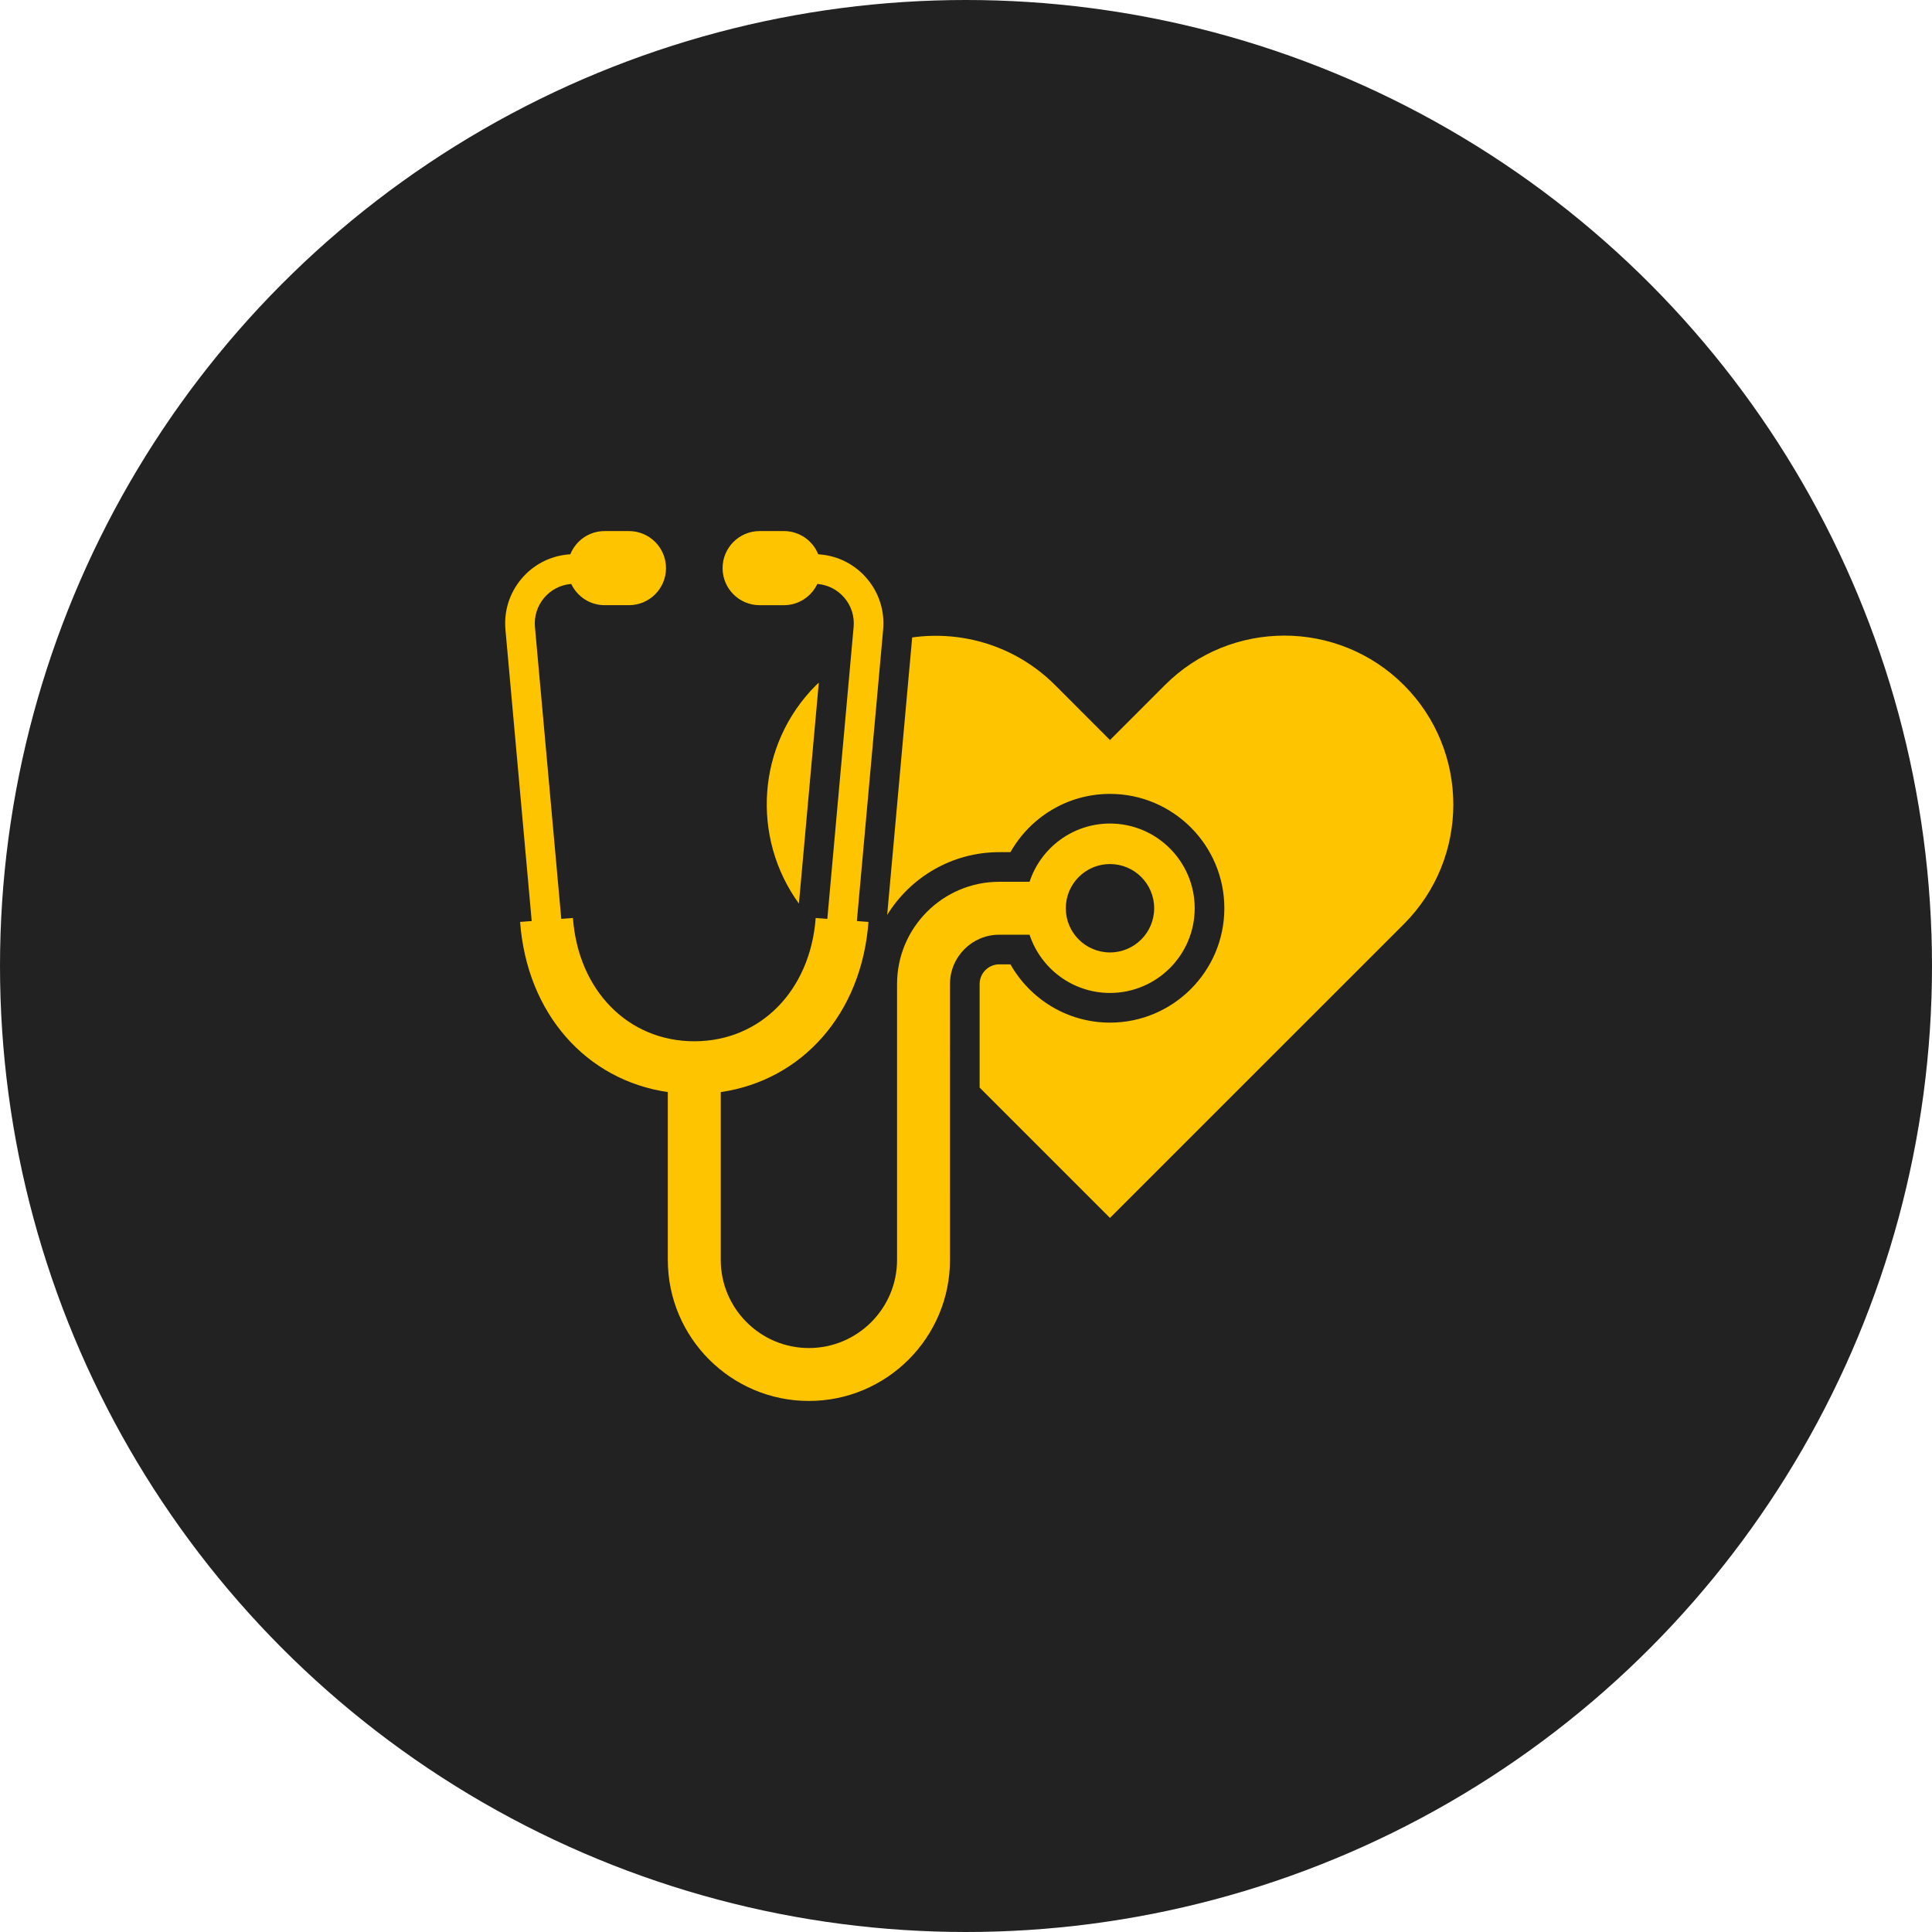
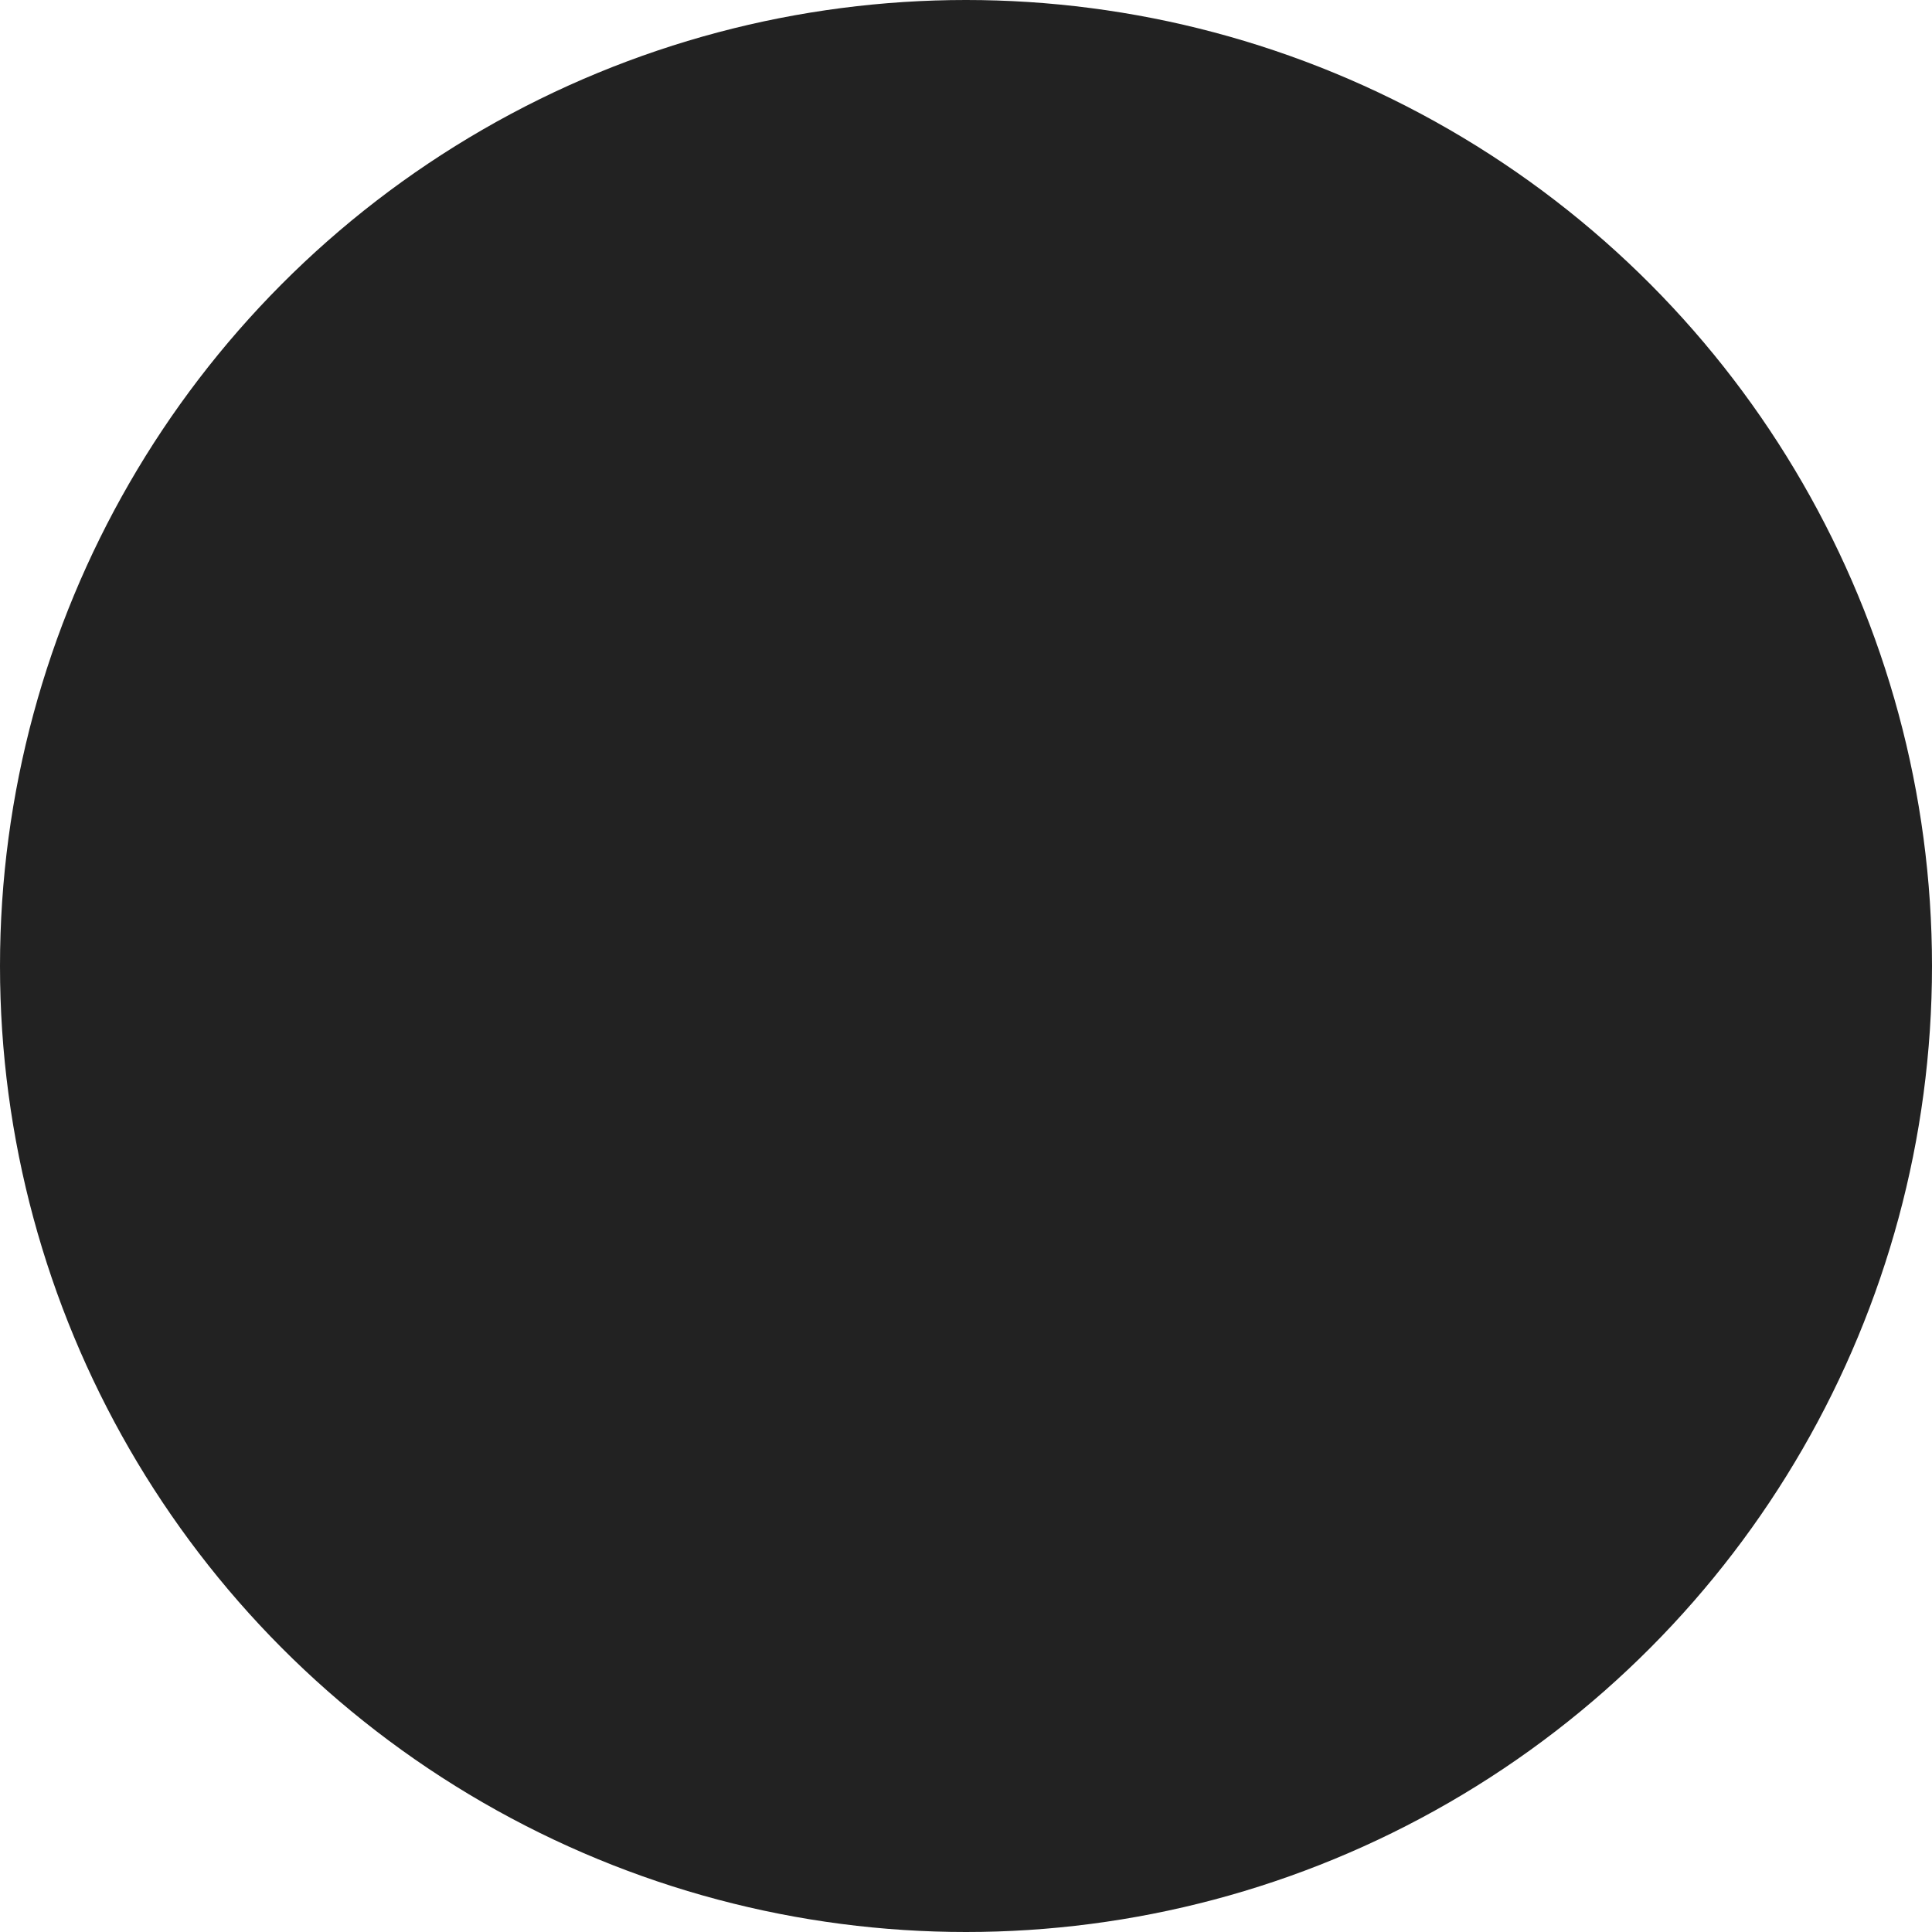
<svg xmlns="http://www.w3.org/2000/svg" width="146" height="146" viewBox="0 0 146 146" fill="none">
  <circle cx="73" cy="73" r="73" fill="#222222" />
-   <path d="M106.09 51.77C101.102 46.787 93.016 46.787 88.032 51.77L83.88 55.924L79.729 51.77C76.785 48.828 72.762 47.637 68.933 48.17L67.043 69.14C68.801 66.299 71.935 64.397 75.514 64.397H76.359C77.844 61.773 80.657 59.994 83.881 59.994C88.646 59.994 92.523 63.872 92.523 68.636C92.523 73.401 88.645 77.279 83.881 77.279C80.657 77.279 77.844 75.5 76.359 72.876H75.514C74.695 72.876 74.03 73.543 74.03 74.362V82.187L83.88 92.037L106.09 69.832C111.072 64.845 111.072 56.756 106.09 51.77L106.09 51.77Z" fill="#FFC400" />
-   <path d="M61.877 51.589C61.811 51.652 61.74 51.706 61.676 51.771C57.174 56.27 56.749 63.29 60.373 68.284L61.877 51.589Z" fill="#FFC400" />
-   <path d="M77.803 70.636C78.646 73.189 81.05 75.037 83.881 75.037C87.41 75.037 90.282 72.165 90.282 68.636C90.282 65.106 87.41 62.234 83.881 62.234C81.049 62.234 78.646 64.083 77.803 66.636H75.513C71.255 66.636 67.79 70.101 67.79 74.361V95.208C67.79 98.881 64.802 101.87 61.128 101.87C57.454 101.87 54.466 98.882 54.466 95.208L54.467 82.529C60.631 81.629 65.114 76.601 65.629 69.669L64.753 69.603L66.74 47.567C66.861 46.175 66.434 44.818 65.535 43.748C64.637 42.676 63.375 42.021 61.983 41.899L61.834 41.886C61.419 40.86 60.417 40.133 59.242 40.133H57.406C55.859 40.133 54.605 41.386 54.605 42.933C54.605 44.48 55.859 45.734 57.406 45.734H59.242C60.358 45.734 61.316 45.075 61.765 44.128L61.789 44.13C62.585 44.2 63.307 44.576 63.821 45.188C64.335 45.801 64.579 46.576 64.509 47.369L62.52 69.438L61.641 69.372C61.234 74.857 57.461 78.688 52.468 78.688C47.474 78.688 43.702 74.858 43.295 69.372L42.415 69.438L40.425 47.372C40.355 46.576 40.6 45.8 41.113 45.188C41.627 44.575 42.349 44.2 43.145 44.13L43.168 44.128C43.618 45.075 44.574 45.733 45.691 45.733H47.529C49.075 45.733 50.329 44.48 50.329 42.933C50.329 41.387 49.075 40.133 47.529 40.133H45.691C44.516 40.133 43.514 40.859 43.099 41.885L42.951 41.898C41.559 42.02 40.298 42.677 39.399 43.748C38.501 44.819 38.074 46.175 38.195 47.57L40.18 69.603L39.304 69.668C39.819 76.601 44.302 81.628 50.466 82.528V95.207C50.466 101.087 55.249 105.869 61.128 105.869C67.007 105.869 71.79 101.086 71.79 95.207L71.789 74.36C71.789 72.307 73.46 70.635 75.513 70.635L77.803 70.636ZM83.881 65.296C85.724 65.296 87.22 66.791 87.22 68.636C87.22 70.48 85.725 71.975 83.881 71.975C82.037 71.975 80.541 70.48 80.541 68.636C80.542 66.792 82.037 65.296 83.881 65.296Z" fill="#FFC400" />
</svg>